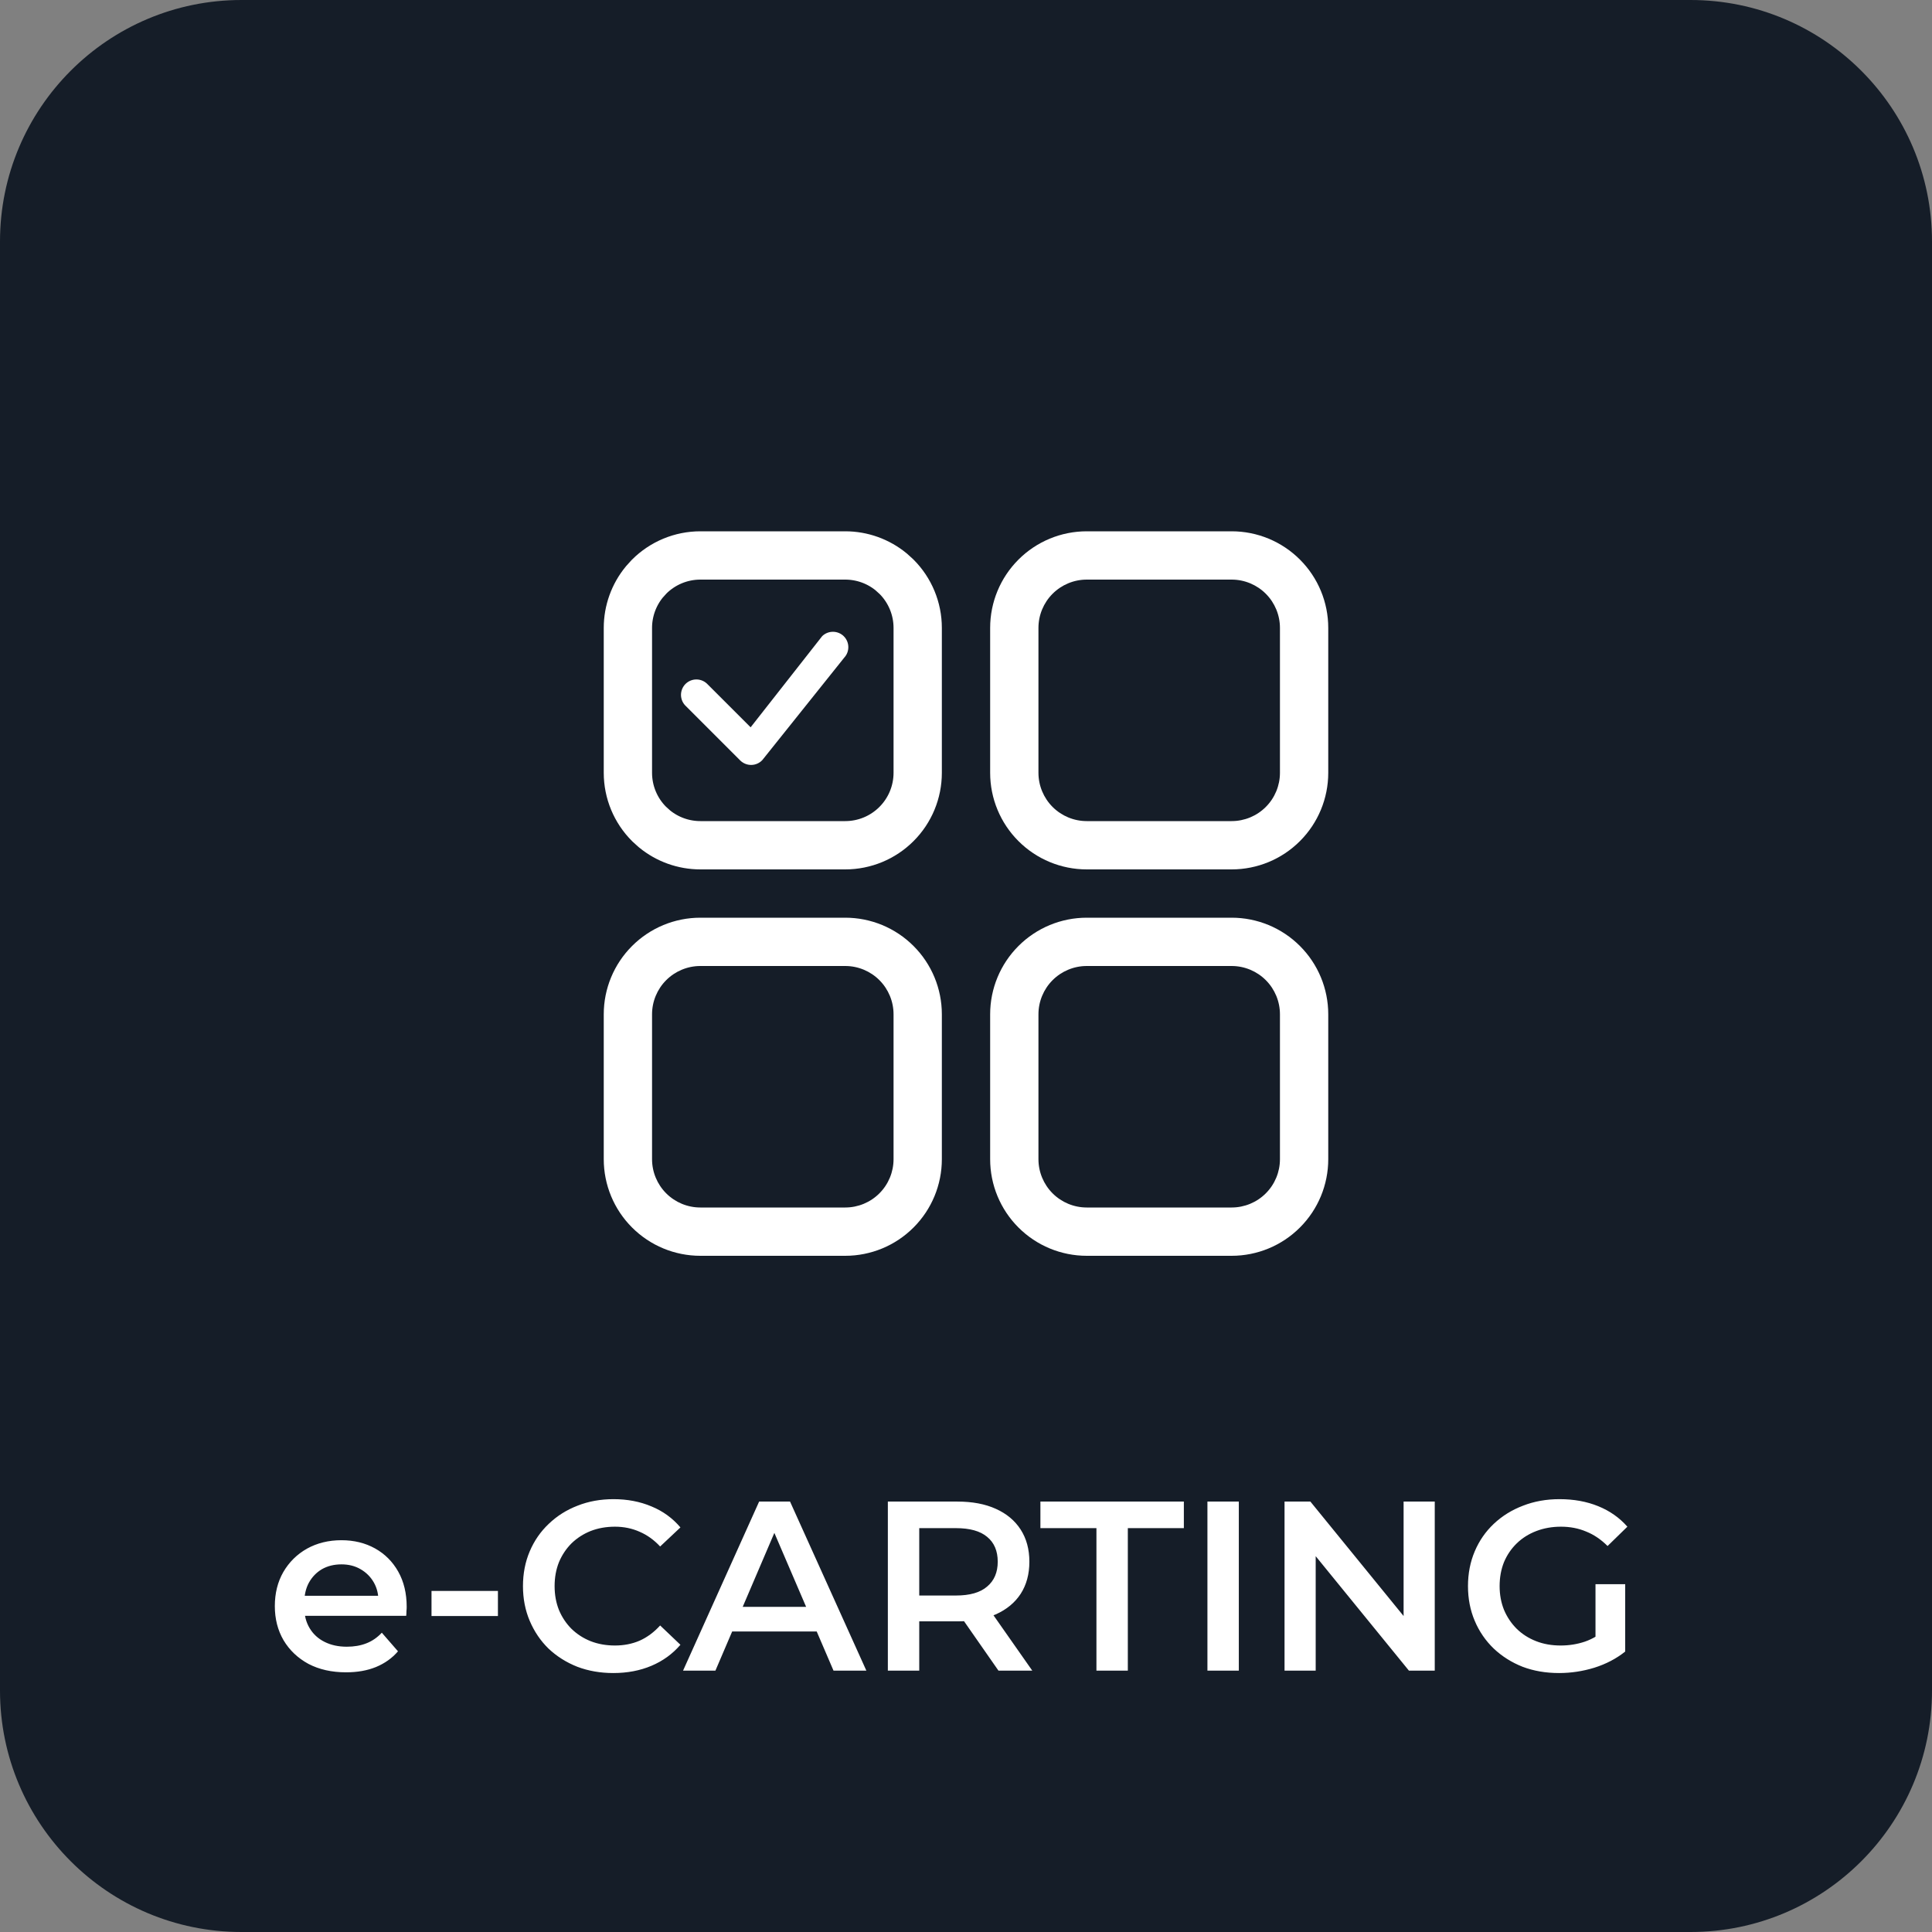
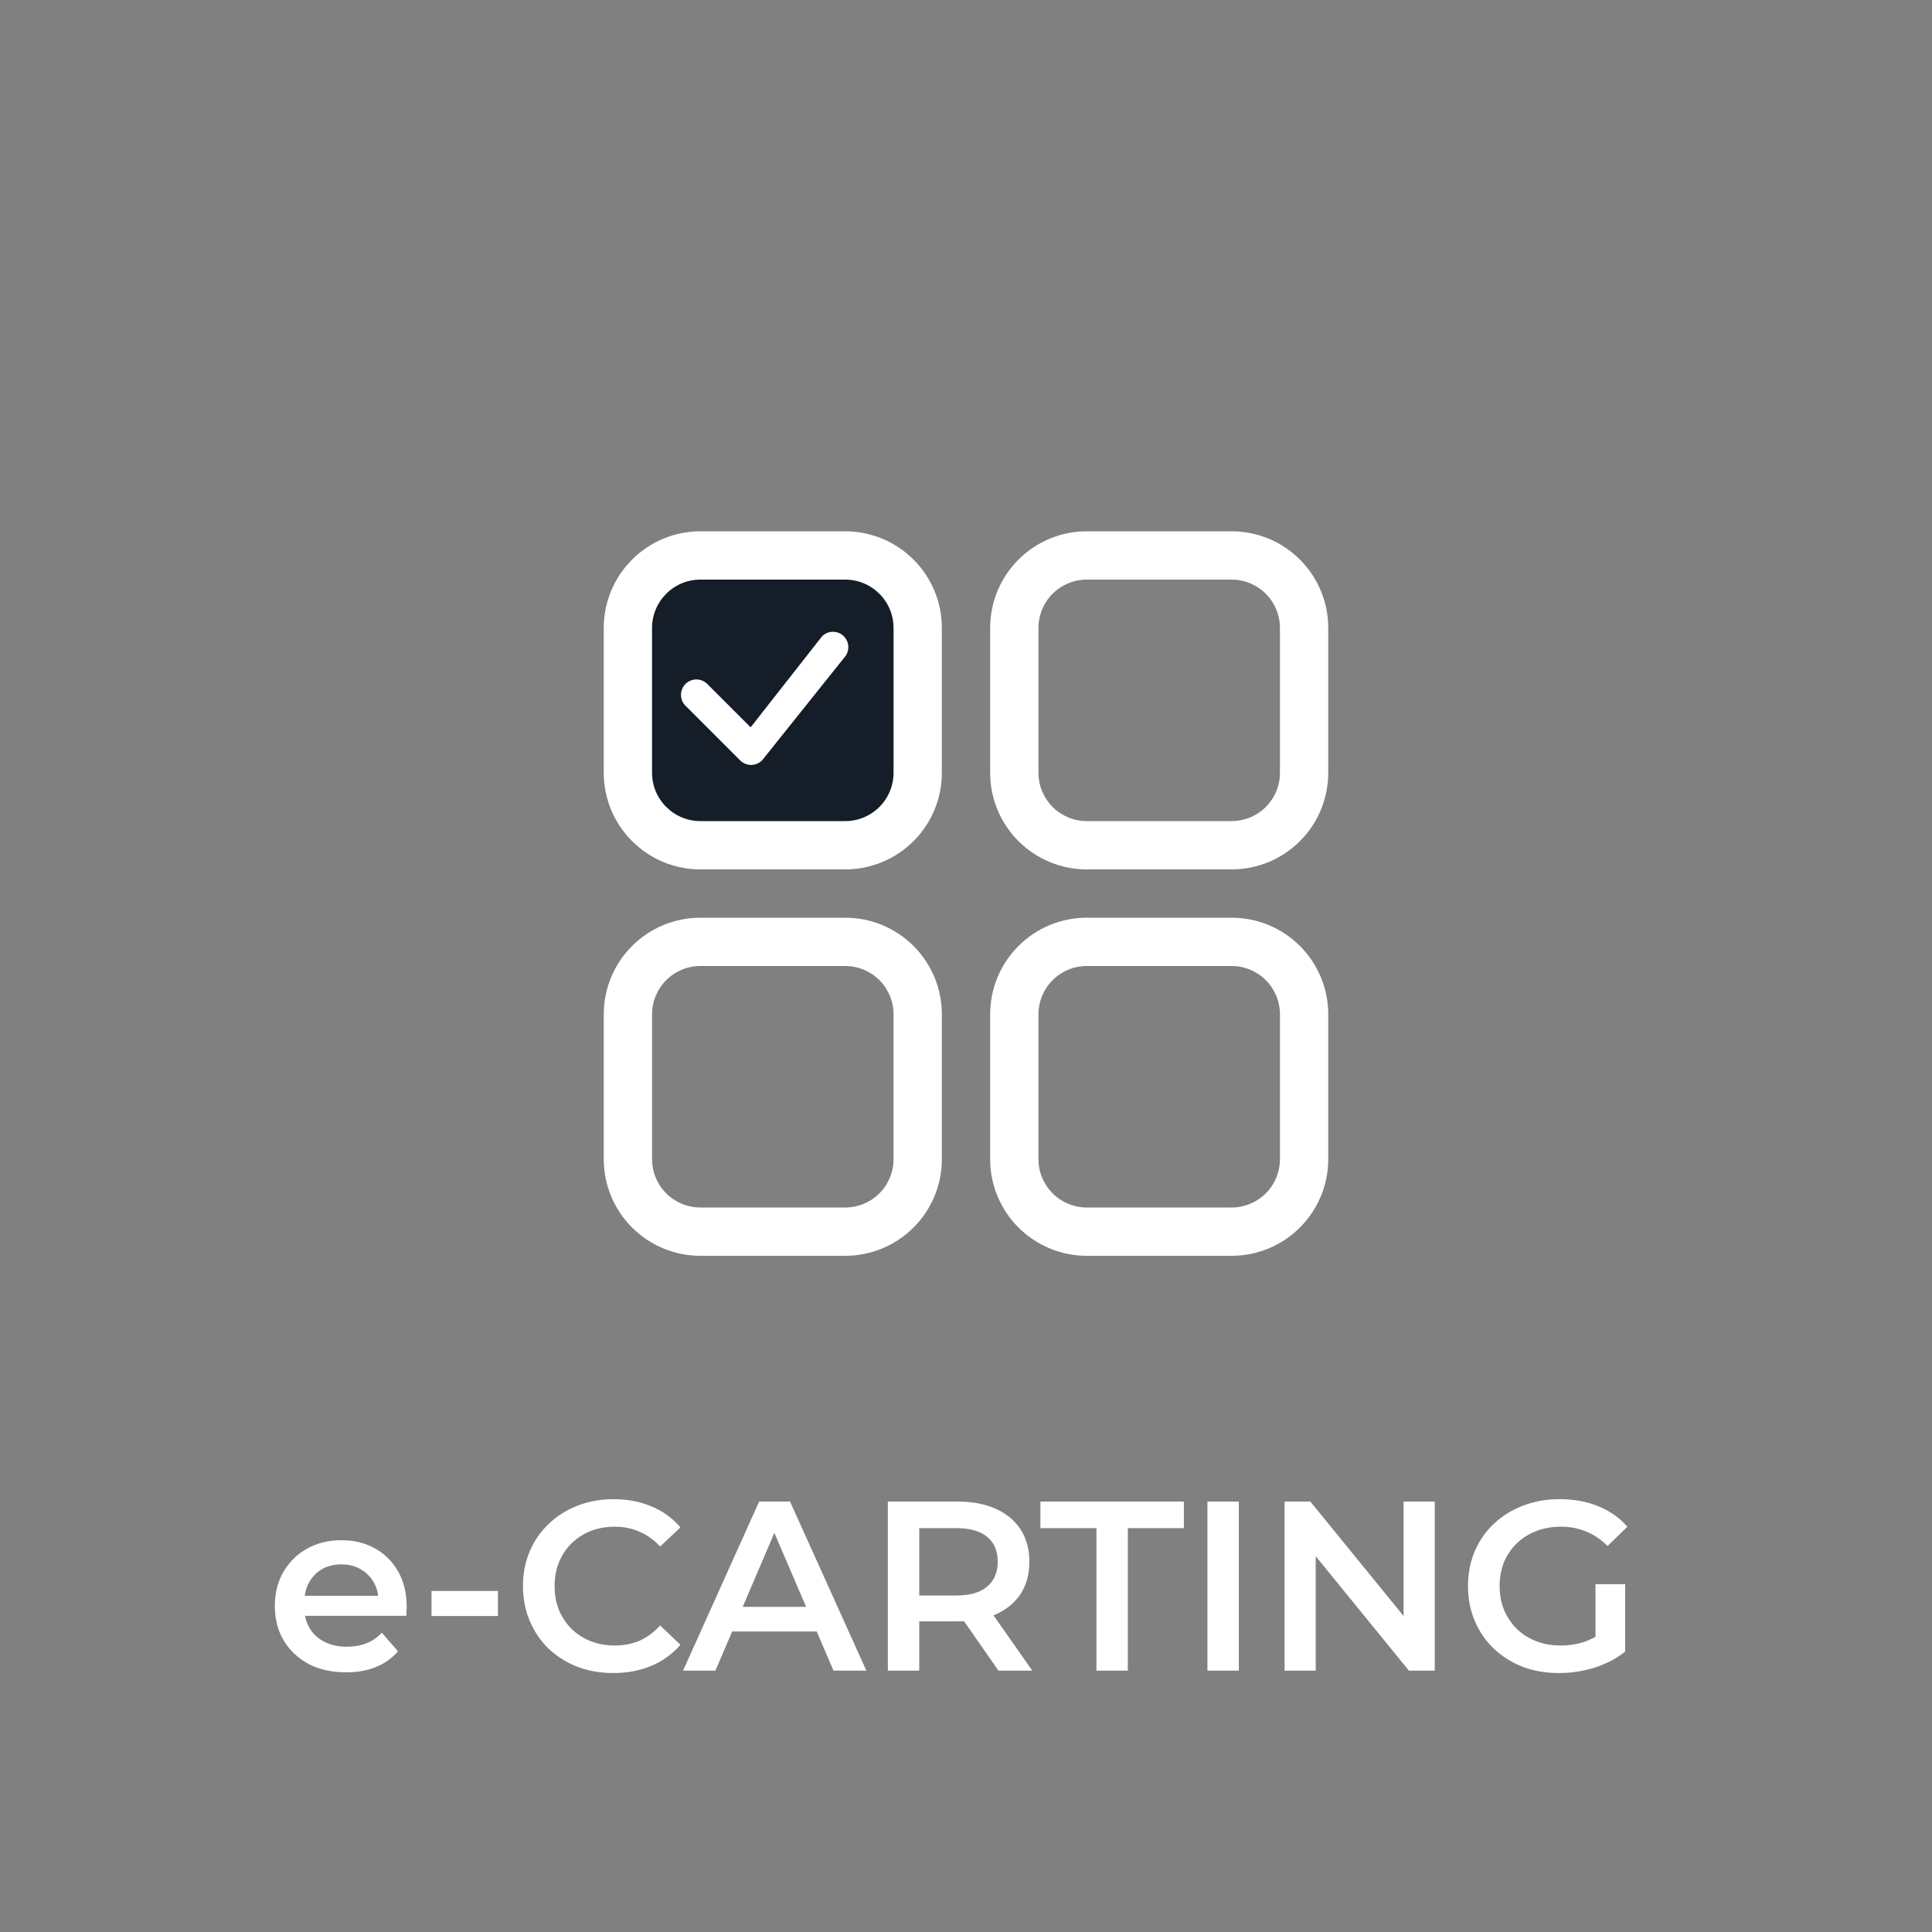
<svg xmlns="http://www.w3.org/2000/svg" width="80" height="80" viewBox="0 0 80 80" fill="none">
  <rect x="0" y="0" width="80" height="80" fill="#808080" stroke="none" />
-   <path d="M0 10C0 4.477 4.477 0 10 0H70C75.523 0 80 4.477 80 10V70C80 75.523 75.523 80 70 80H10C4.477 80 0 75.523 0 70V10Z" fill="#151D28" />
  <path d="M29 40H35C35.53 40 36.039 40.211 36.414 40.586C36.789 40.961 37 41.47 37 42V48C37 48.53 36.789 49.039 36.414 49.414C36.039 49.789 35.53 50 35 50H29C28.47 50 27.961 49.789 27.586 49.414C27.211 49.039 27 48.53 27 48V42C27 41.47 27.211 40.961 27.586 40.586C27.961 40.211 28.47 40 29 40ZM45 24H51C51.53 24 52.039 24.211 52.414 24.586C52.789 24.961 53 25.47 53 26V32C53 32.53 52.789 33.039 52.414 33.414C52.039 33.789 51.53 34 51 34H45C44.47 34 43.961 33.789 43.586 33.414C43.211 33.039 43 32.53 43 32V26C43 25.47 43.211 24.961 43.586 24.586C43.961 24.211 44.47 24 45 24ZM45 40C44.47 40 43.961 40.211 43.586 40.586C43.211 40.961 43 41.47 43 42V48C43 48.53 43.211 49.039 43.586 49.414C43.961 49.789 44.47 50 45 50H51C51.53 50 52.039 49.789 52.414 49.414C52.789 49.039 53 48.53 53 48V42C53 41.47 52.789 40.961 52.414 40.586C52.039 40.211 51.53 40 51 40H45ZM45 22C43.939 22 42.922 22.421 42.172 23.172C41.421 23.922 41 24.939 41 26V32C41 33.061 41.421 34.078 42.172 34.828C42.922 35.579 43.939 36 45 36H51C52.061 36 53.078 35.579 53.828 34.828C54.579 34.078 55 33.061 55 32V26C55 24.939 54.579 23.922 53.828 23.172C53.078 22.421 52.061 22 51 22H45ZM29 38C27.939 38 26.922 38.421 26.172 39.172C25.421 39.922 25 40.939 25 42V48C25 49.061 25.421 50.078 26.172 50.828C26.922 51.579 27.939 52 29 52H35C36.061 52 37.078 51.579 37.828 50.828C38.579 50.078 39 49.061 39 48V42C39 40.939 38.579 39.922 37.828 39.172C37.078 38.421 36.061 38 35 38H29ZM41 42C41 40.939 41.421 39.922 42.172 39.172C42.922 38.421 43.939 38 45 38H51C52.061 38 53.078 38.421 53.828 39.172C54.579 39.922 55 40.939 55 42V48C55 49.061 54.579 50.078 53.828 50.828C53.078 51.579 52.061 52 51 52H45C43.939 52 42.922 51.579 42.172 50.828C41.421 50.078 41 49.061 41 48V42Z" fill="white" />
  <path d="M29 23H35C35.696 23 36.367 23.242 36.901 23.68L37.121 23.879C37.684 24.442 38 25.204 38 26V32C38 32.796 37.684 33.559 37.121 34.121C36.559 34.684 35.796 35 35 35H29C28.304 35 27.633 34.758 27.099 34.32L26.879 34.121C26.316 33.559 26 32.796 26 32V26C26 25.304 26.242 24.633 26.68 24.099L26.879 23.879C27.442 23.316 28.204 23 29 23Z" fill="#151D28" stroke="white" stroke-width="2" />
  <path d="M34.05 26.336C34.17 26.222 34.33 26.159 34.495 26.161C34.66 26.162 34.819 26.227 34.937 26.343C35.055 26.459 35.123 26.616 35.127 26.781C35.132 26.947 35.072 27.107 34.96 27.229L31.568 31.471C31.51 31.534 31.44 31.584 31.361 31.619C31.283 31.654 31.199 31.673 31.113 31.674C31.027 31.676 30.942 31.66 30.863 31.628C30.783 31.596 30.711 31.548 30.65 31.488L28.401 29.238C28.338 29.18 28.288 29.11 28.253 29.032C28.219 28.953 28.2 28.869 28.198 28.783C28.197 28.698 28.213 28.613 28.245 28.533C28.277 28.454 28.324 28.382 28.385 28.321C28.445 28.261 28.518 28.213 28.597 28.181C28.676 28.149 28.761 28.133 28.847 28.135C28.933 28.136 29.017 28.155 29.095 28.19C29.173 28.224 29.244 28.275 29.302 28.337L31.082 30.116L34.034 26.355C34.04 26.349 34.045 26.342 34.051 26.336H34.05Z" fill="white" />
  <path d="M14.33 69.247C13.737 69.247 13.217 69.131 12.77 68.897C12.33 68.657 11.987 68.331 11.74 67.917C11.5 67.504 11.38 67.034 11.38 66.507C11.38 65.974 11.497 65.504 11.73 65.097C11.97 64.684 12.297 64.361 12.71 64.127C13.13 63.894 13.607 63.777 14.14 63.777C14.66 63.777 15.123 63.891 15.53 64.117C15.937 64.344 16.257 64.664 16.49 65.077C16.723 65.491 16.84 65.977 16.84 66.537C16.84 66.591 16.837 66.651 16.83 66.717C16.83 66.784 16.827 66.847 16.82 66.907H12.37V66.077H16.16L15.67 66.337C15.677 66.031 15.613 65.761 15.48 65.527C15.347 65.294 15.163 65.111 14.93 64.977C14.703 64.844 14.44 64.777 14.14 64.777C13.833 64.777 13.563 64.844 13.33 64.977C13.103 65.111 12.923 65.297 12.79 65.537C12.663 65.771 12.6 66.047 12.6 66.367V66.567C12.6 66.887 12.673 67.171 12.82 67.417C12.967 67.664 13.173 67.854 13.44 67.987C13.707 68.121 14.013 68.187 14.36 68.187C14.66 68.187 14.93 68.141 15.17 68.047C15.41 67.954 15.623 67.807 15.81 67.607L16.48 68.377C16.24 68.657 15.937 68.874 15.57 69.027C15.21 69.174 14.797 69.247 14.33 69.247ZM17.868 66.917V65.877H20.618V66.917H17.868ZM25.395 69.277C24.861 69.277 24.365 69.191 23.905 69.017C23.451 68.837 23.055 68.587 22.715 68.267C22.381 67.941 22.122 67.557 21.935 67.117C21.748 66.677 21.655 66.197 21.655 65.677C21.655 65.157 21.748 64.677 21.935 64.237C22.122 63.797 22.385 63.417 22.725 63.097C23.065 62.771 23.462 62.521 23.915 62.347C24.368 62.167 24.865 62.077 25.405 62.077C25.978 62.077 26.502 62.177 26.975 62.377C27.448 62.571 27.848 62.861 28.175 63.247L27.335 64.037C27.081 63.764 26.798 63.561 26.485 63.427C26.172 63.287 25.831 63.217 25.465 63.217C25.098 63.217 24.762 63.277 24.455 63.397C24.155 63.517 23.892 63.687 23.665 63.907C23.445 64.127 23.271 64.387 23.145 64.687C23.025 64.987 22.965 65.317 22.965 65.677C22.965 66.037 23.025 66.367 23.145 66.667C23.271 66.967 23.445 67.227 23.665 67.447C23.892 67.667 24.155 67.837 24.455 67.957C24.762 68.077 25.098 68.137 25.465 68.137C25.831 68.137 26.172 68.071 26.485 67.937C26.798 67.797 27.081 67.587 27.335 67.307L28.175 68.107C27.848 68.487 27.448 68.777 26.975 68.977C26.502 69.177 25.975 69.277 25.395 69.277ZM28.284 69.177L31.434 62.177H32.714L35.874 69.177H34.514L31.804 62.867H32.324L29.624 69.177H28.284ZM29.734 67.557L30.084 66.537H33.864L34.214 67.557H29.734ZM36.764 69.177V62.177H39.644C40.264 62.177 40.794 62.277 41.234 62.477C41.681 62.677 42.024 62.964 42.264 63.337C42.504 63.711 42.624 64.154 42.624 64.667C42.624 65.181 42.504 65.624 42.264 65.997C42.024 66.364 41.681 66.647 41.234 66.847C40.794 67.041 40.264 67.137 39.644 67.137H37.484L38.064 66.547V69.177H36.764ZM41.344 69.177L39.574 66.637H40.964L42.744 69.177H41.344ZM38.064 66.687L37.484 66.067H39.584C40.158 66.067 40.588 65.944 40.874 65.697C41.168 65.451 41.314 65.107 41.314 64.667C41.314 64.221 41.168 63.877 40.874 63.637C40.588 63.397 40.158 63.277 39.584 63.277H37.484L38.064 62.637V66.687ZM45.401 69.177V63.277H43.081V62.177H49.021V63.277H46.701V69.177H45.401ZM49.997 69.177V62.177H51.297V69.177H49.997ZM53.19 69.177V62.177H54.26L58.65 67.567H58.12V62.177H59.41V69.177H58.34L53.95 63.787H54.48V69.177H53.19ZM64.556 69.277C64.009 69.277 63.506 69.191 63.046 69.017C62.592 68.837 62.196 68.587 61.856 68.267C61.516 67.941 61.252 67.557 61.066 67.117C60.879 66.677 60.786 66.197 60.786 65.677C60.786 65.157 60.879 64.677 61.066 64.237C61.252 63.797 61.516 63.417 61.856 63.097C62.202 62.771 62.606 62.521 63.066 62.347C63.526 62.167 64.029 62.077 64.576 62.077C65.169 62.077 65.702 62.174 66.176 62.367C66.656 62.561 67.059 62.844 67.386 63.217L66.566 64.017C66.292 63.744 65.996 63.544 65.676 63.417C65.362 63.284 65.016 63.217 64.636 63.217C64.269 63.217 63.929 63.277 63.616 63.397C63.302 63.517 63.032 63.687 62.806 63.907C62.579 64.127 62.402 64.387 62.276 64.687C62.156 64.987 62.096 65.317 62.096 65.677C62.096 66.031 62.156 66.357 62.276 66.657C62.402 66.957 62.579 67.221 62.806 67.447C63.032 67.667 63.299 67.837 63.606 67.957C63.912 68.077 64.252 68.137 64.626 68.137C64.972 68.137 65.306 68.084 65.626 67.977C65.952 67.864 66.262 67.677 66.556 67.417L67.296 68.387C66.929 68.681 66.502 68.904 66.016 69.057C65.536 69.204 65.049 69.277 64.556 69.277ZM66.066 68.217V65.597H67.296V68.387L66.066 68.217Z" fill="white" />
</svg>